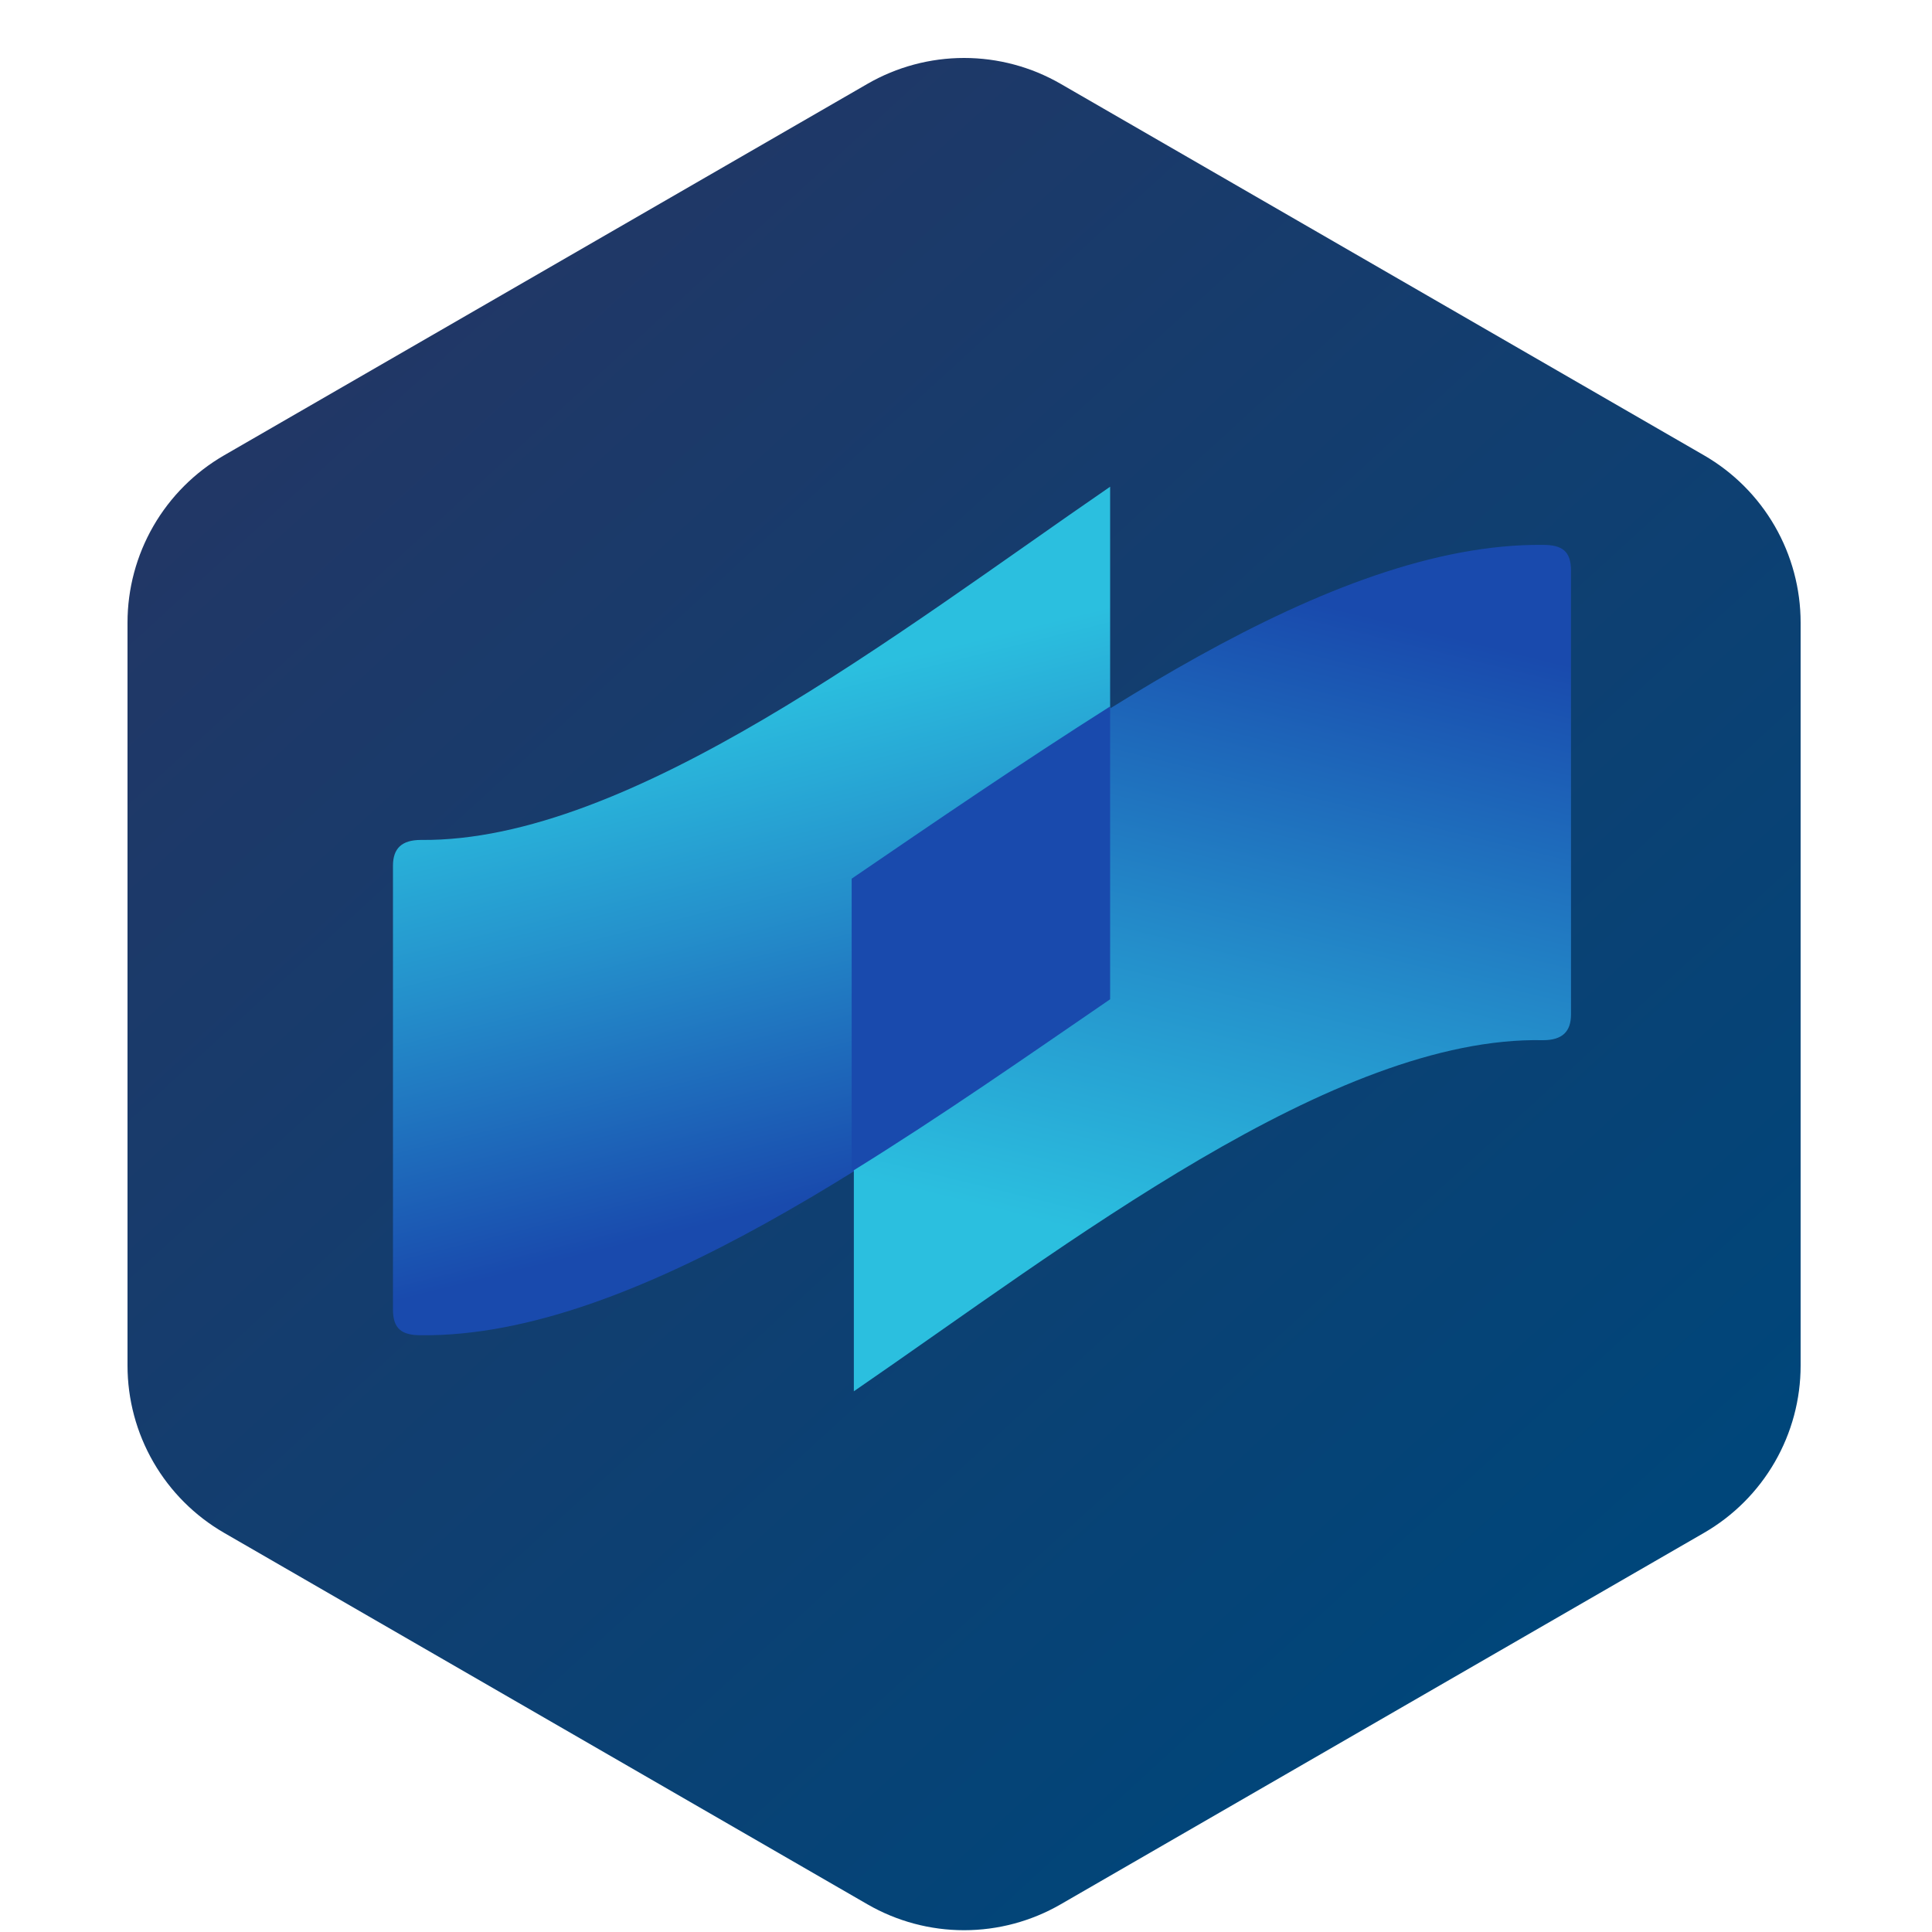
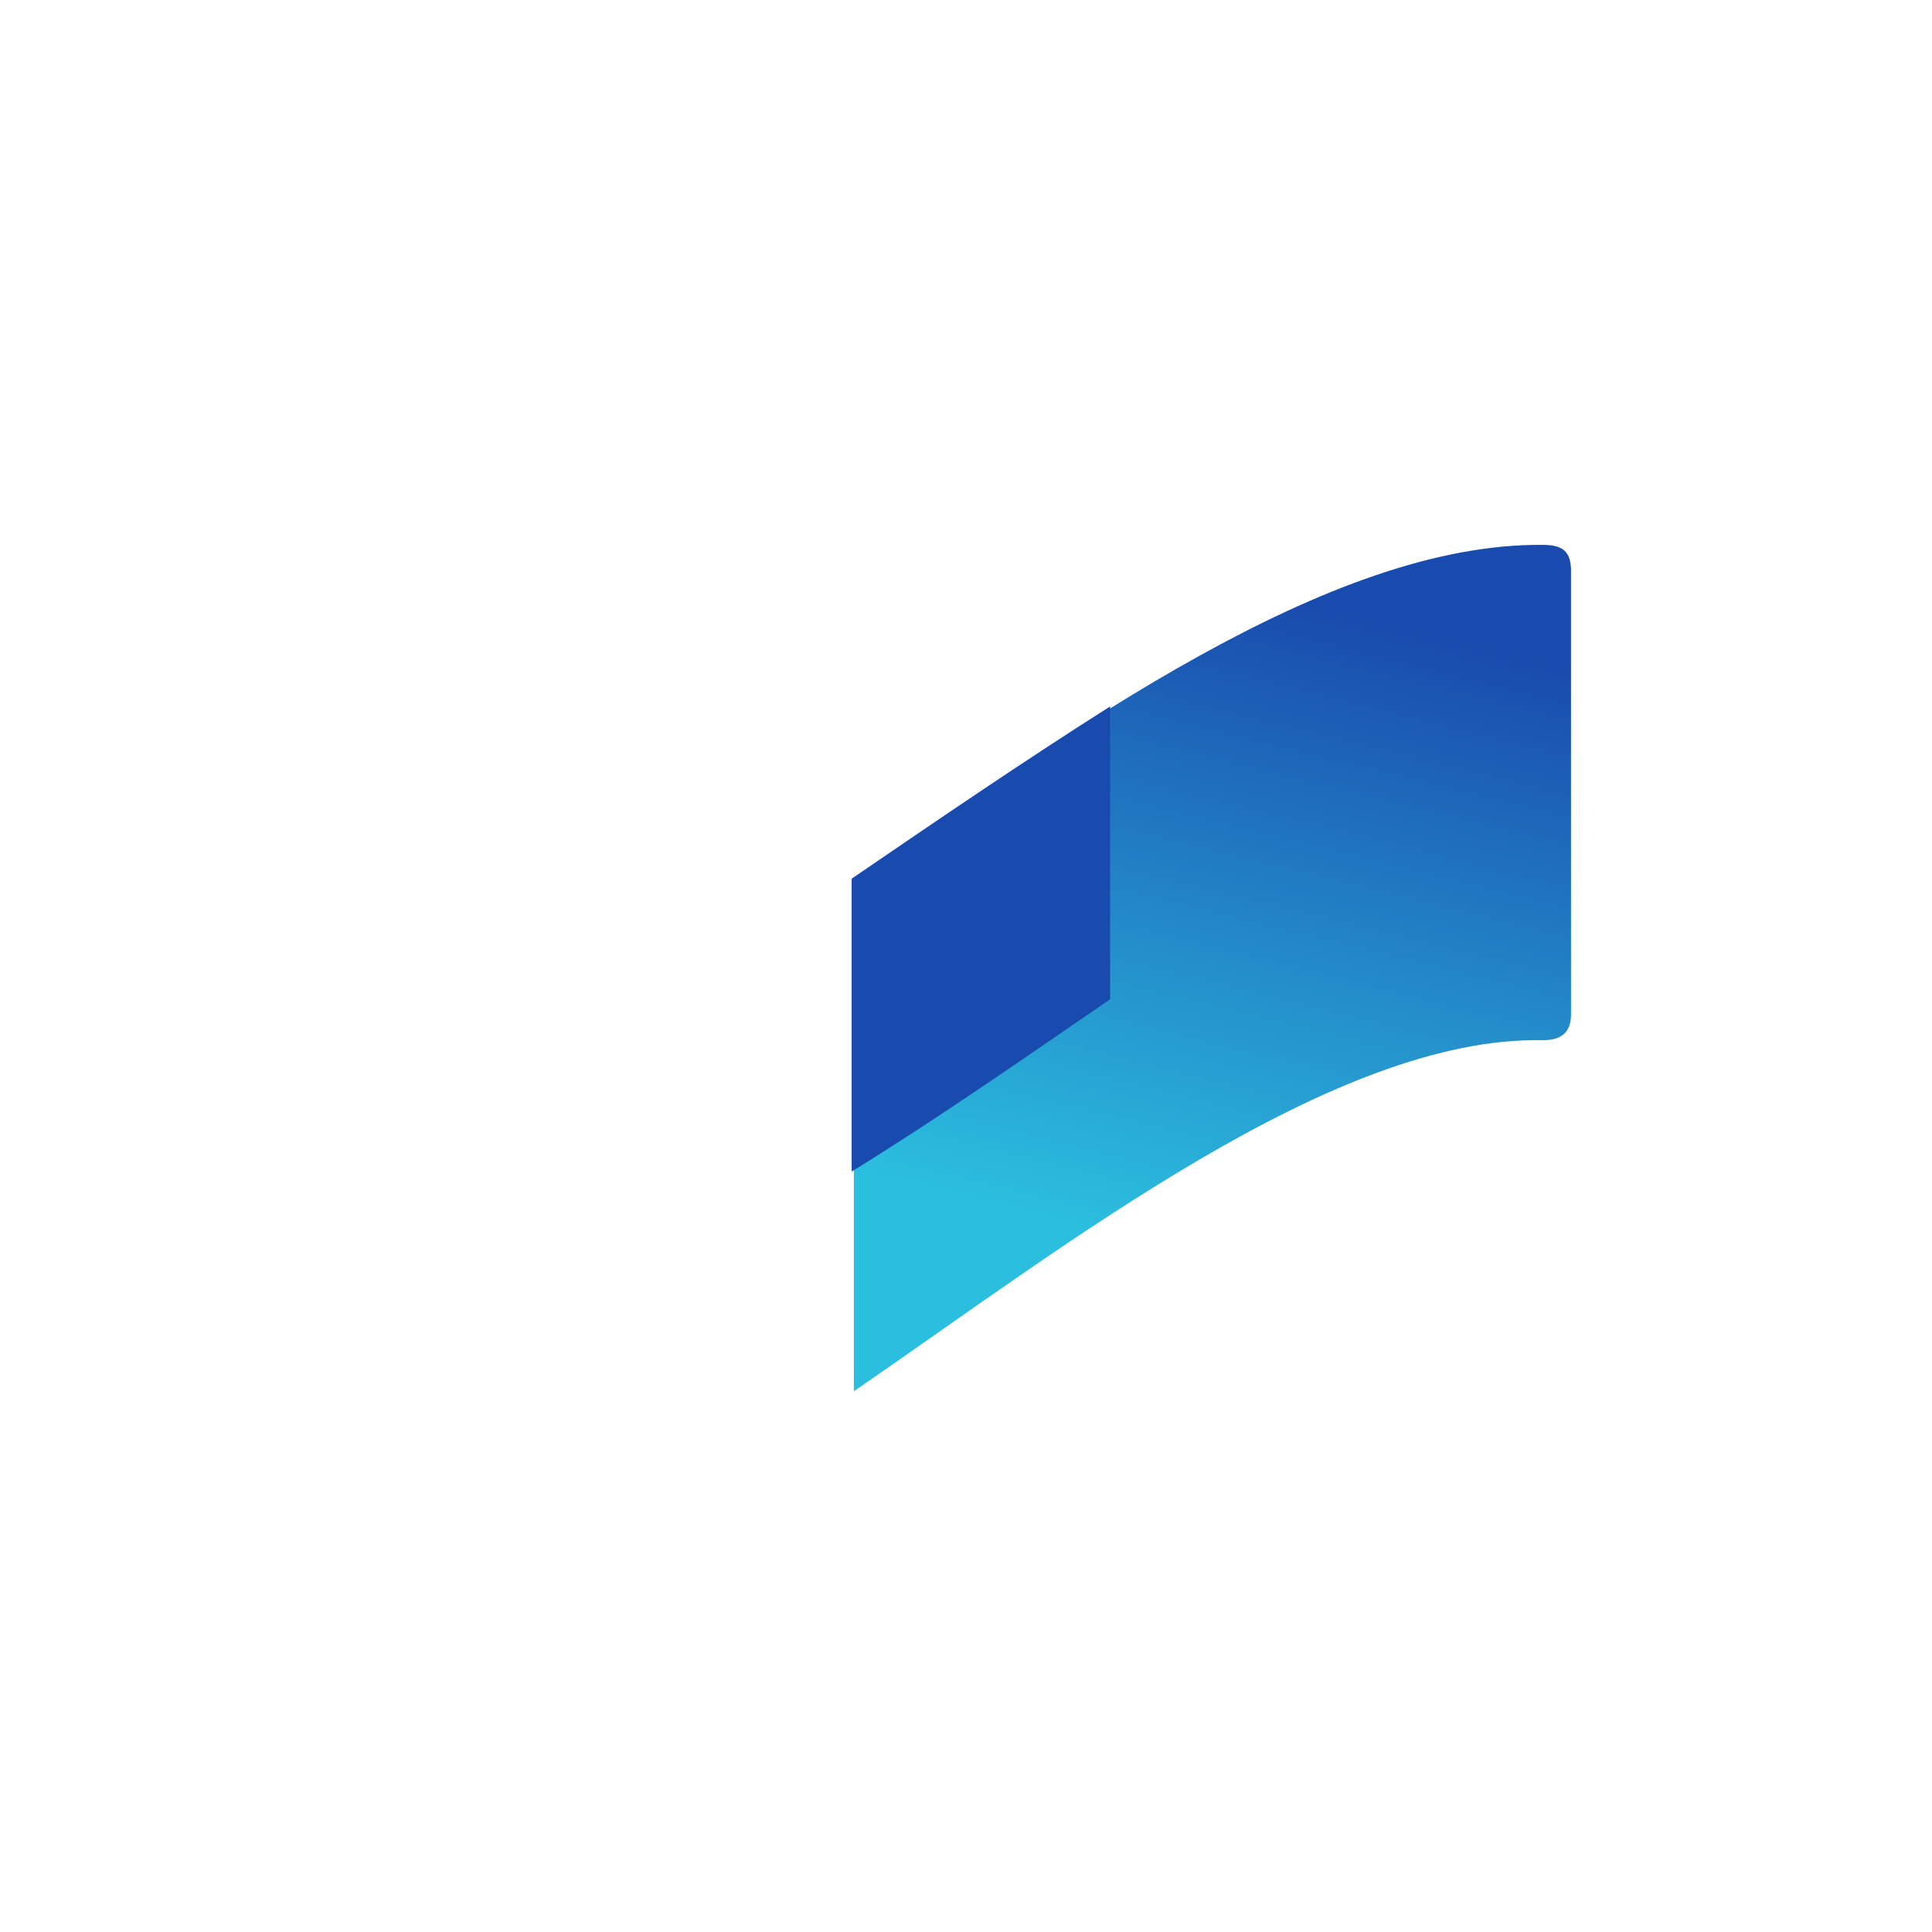
<svg xmlns="http://www.w3.org/2000/svg" width="40" height="40" viewBox="0 0 40 40" fill="none">
-   <path fill-rule="evenodd" clip-rule="evenodd" d="M21.96 1.736L35.28 9.427C35.888 9.778 36.393 10.283 36.744 10.891C37.095 11.499 37.28 12.189 37.28 12.891V28.272C37.28 28.974 37.095 29.664 36.744 30.272C36.393 30.88 35.888 31.385 35.28 31.736L21.96 39.427C21.352 39.778 20.662 39.963 19.96 39.963C19.258 39.963 18.568 39.778 17.96 39.427L4.64 31.736C4.032 31.385 3.527 30.88 3.176 30.272C2.825 29.664 2.64 28.974 2.64 28.272V12.891C2.64 12.189 2.825 11.499 3.176 10.891C3.527 10.283 4.032 9.778 4.64 9.427L17.96 1.736C18.568 1.385 19.258 1.2 19.96 1.2C20.662 1.2 21.352 1.385 21.96 1.736Z" fill="url(#paint0_linear_5065_88765)" />
-   <path d="M8.716 17.39C8.315 17.39 8.136 17.568 8.136 17.925C8.136 17.925 8.136 25.951 8.136 27.11C8.136 27.511 8.315 27.645 8.716 27.645C13.13 27.689 18.525 23.766 22.984 20.689V10.077C18.57 13.109 13.041 17.434 8.716 17.39Z" fill="url(#paint1_linear_5065_88765)" />
  <path d="M31.946 21.536C32.347 21.536 32.526 21.358 32.526 21.001C32.526 21.001 32.526 12.975 32.526 11.816C32.526 11.415 32.347 11.281 31.946 11.281C27.487 11.237 22.137 15.16 17.678 18.237V28.805C22.093 25.773 27.622 21.447 31.946 21.536Z" fill="url(#paint2_linear_5065_88765)" />
  <path d="M22.984 20.689V14.626C21.156 15.784 19.328 17.034 17.633 18.192V24.256C19.506 23.098 21.291 21.848 22.984 20.689Z" fill="#194AAD" />
  <defs>
    <linearGradient id="paint0_linear_5065_88765" x1="10.018" y1="4.999" x2="34.523" y2="31.791" gradientUnits="userSpaceOnUse">
      <stop stop-color="#213766" />
      <stop offset="1" stop-color="#00467A" />
    </linearGradient>
    <linearGradient id="paint1_linear_5065_88765" x1="23.144" y1="24.8" x2="19.564" y2="10.31" gradientUnits="userSpaceOnUse">
      <stop offset="0.1" stop-color="#194AAD" />
      <stop offset="0.5" stop-color="#248FCB" />
      <stop offset="0.8" stop-color="#2BBFDF" />
    </linearGradient>
    <linearGradient id="paint2_linear_5065_88765" x1="18.492" y1="8.282" x2="13.781" y2="27.462" gradientUnits="userSpaceOnUse">
      <stop offset="0.1" stop-color="#194AAD" />
      <stop offset="0.5" stop-color="#248FCB" />
      <stop offset="0.8" stop-color="#2BBFDF" />
    </linearGradient>
  </defs>
</svg>